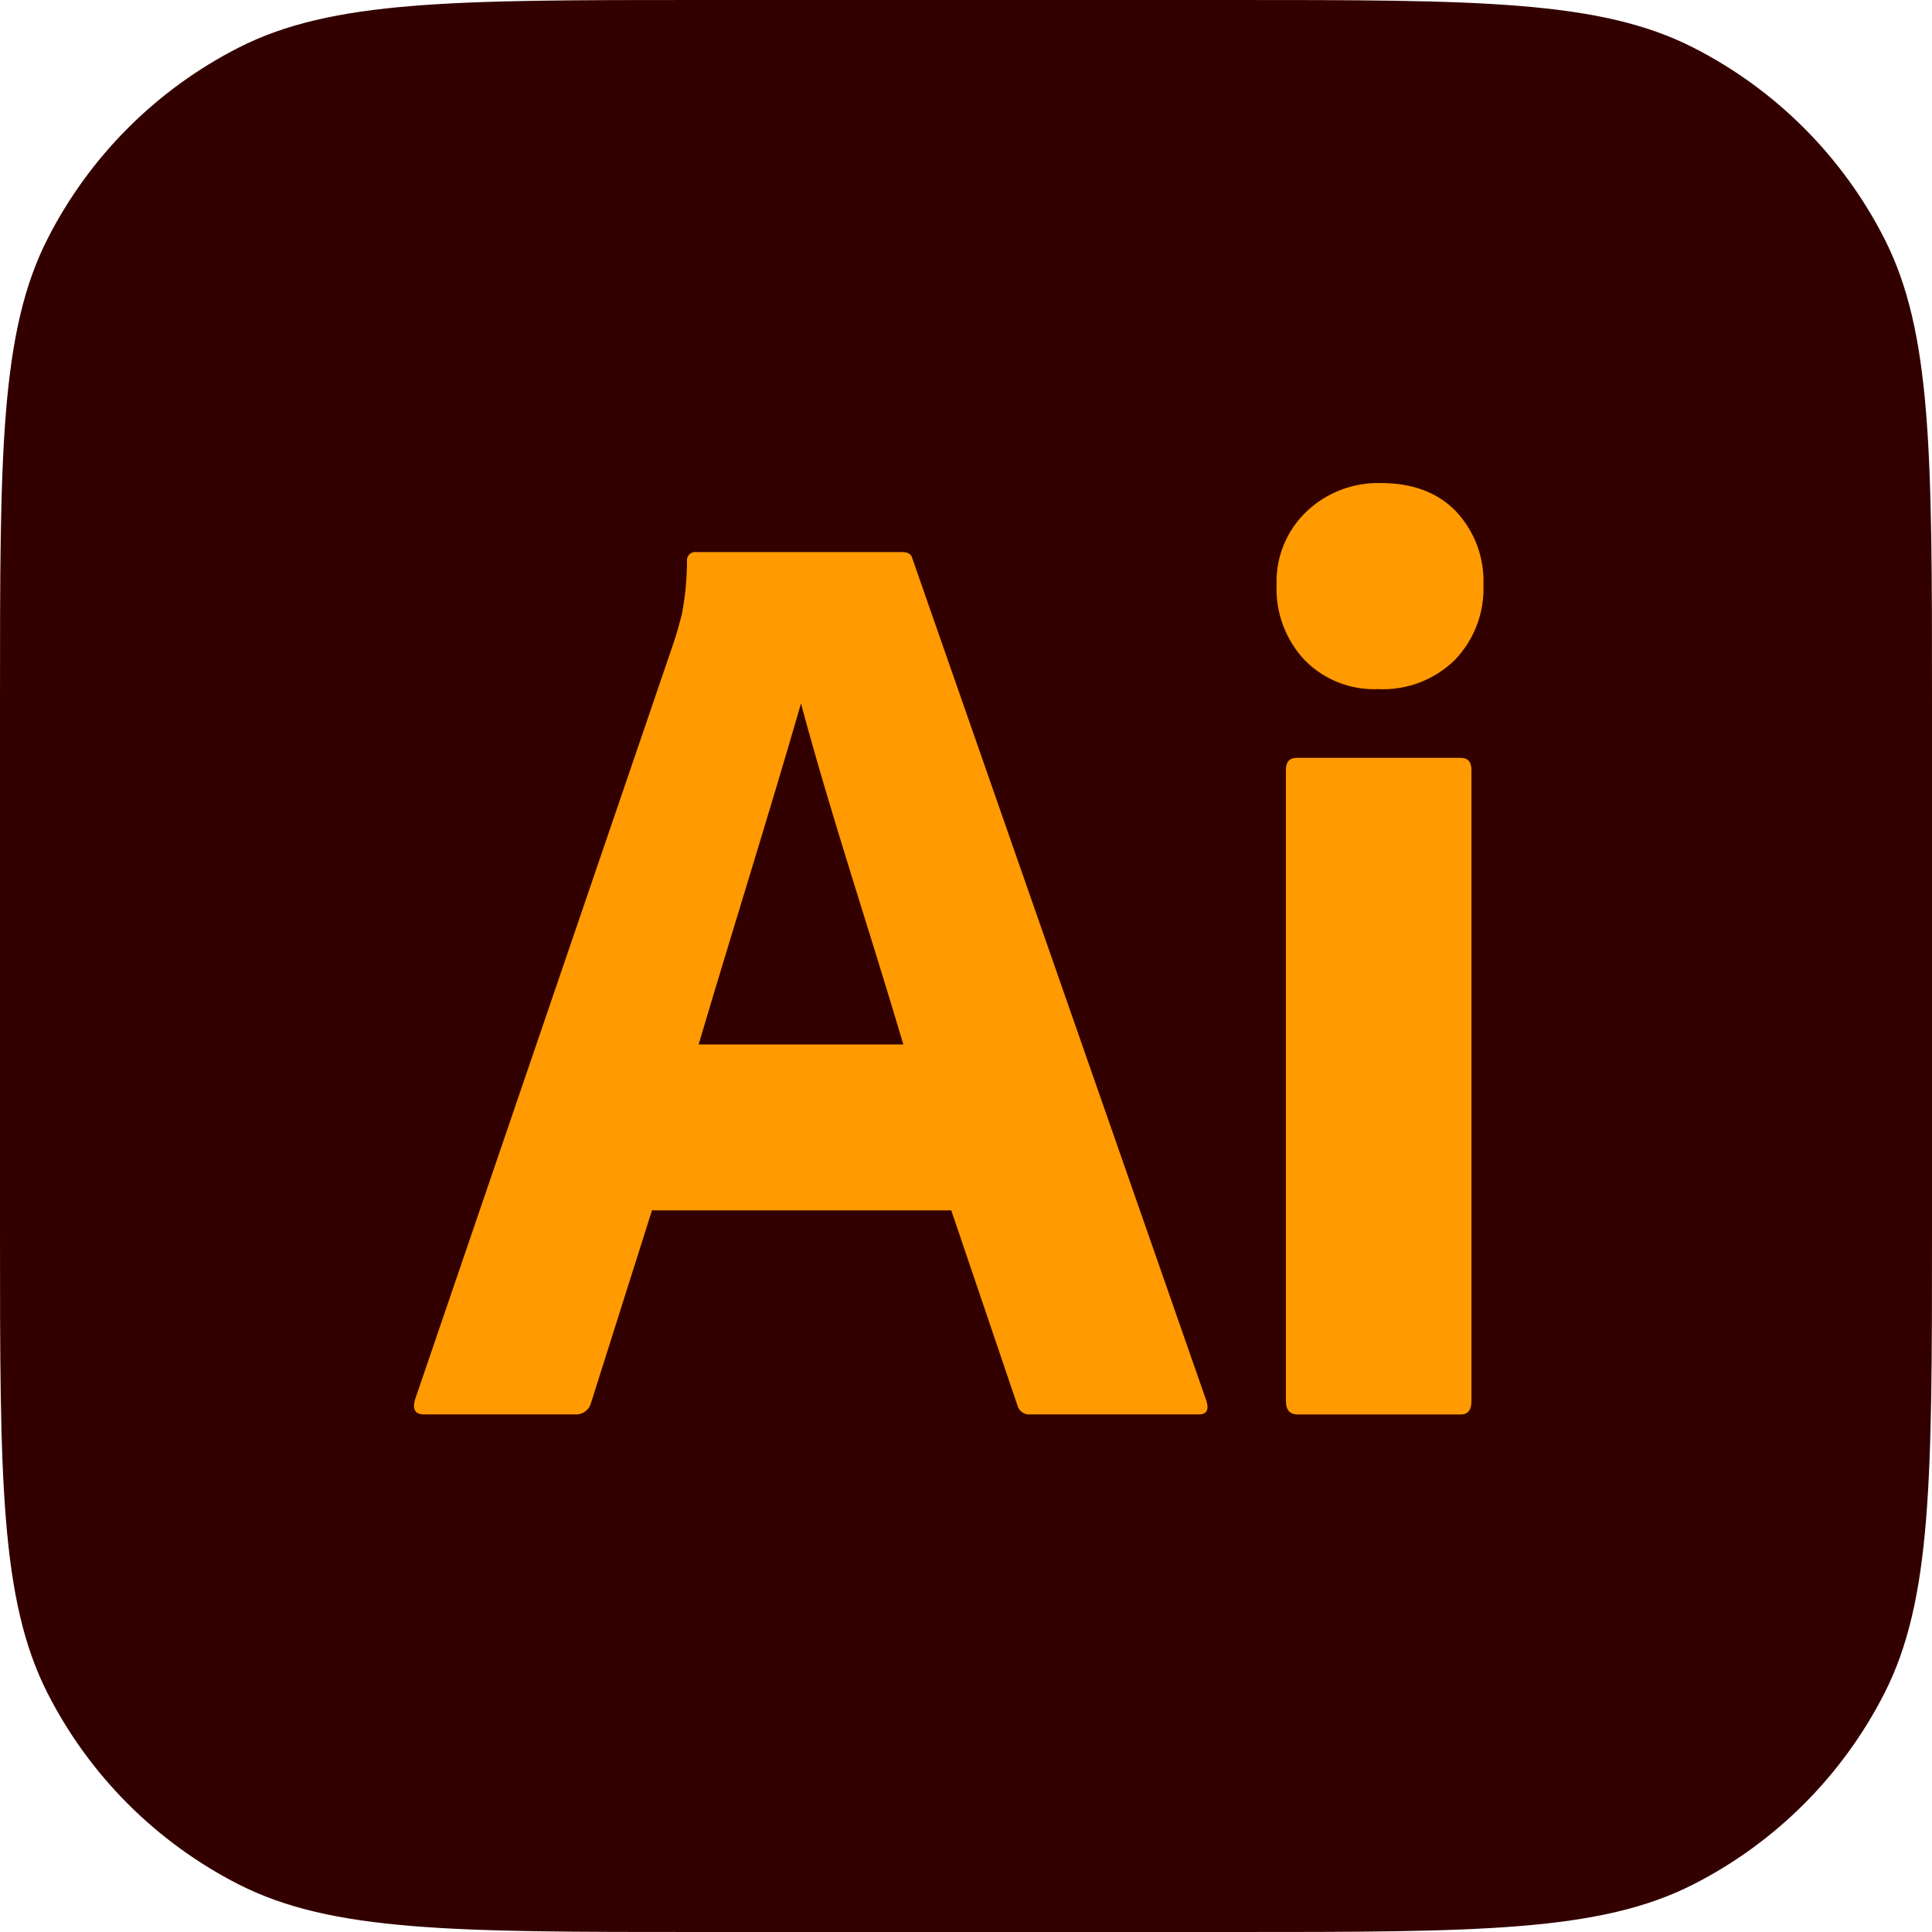
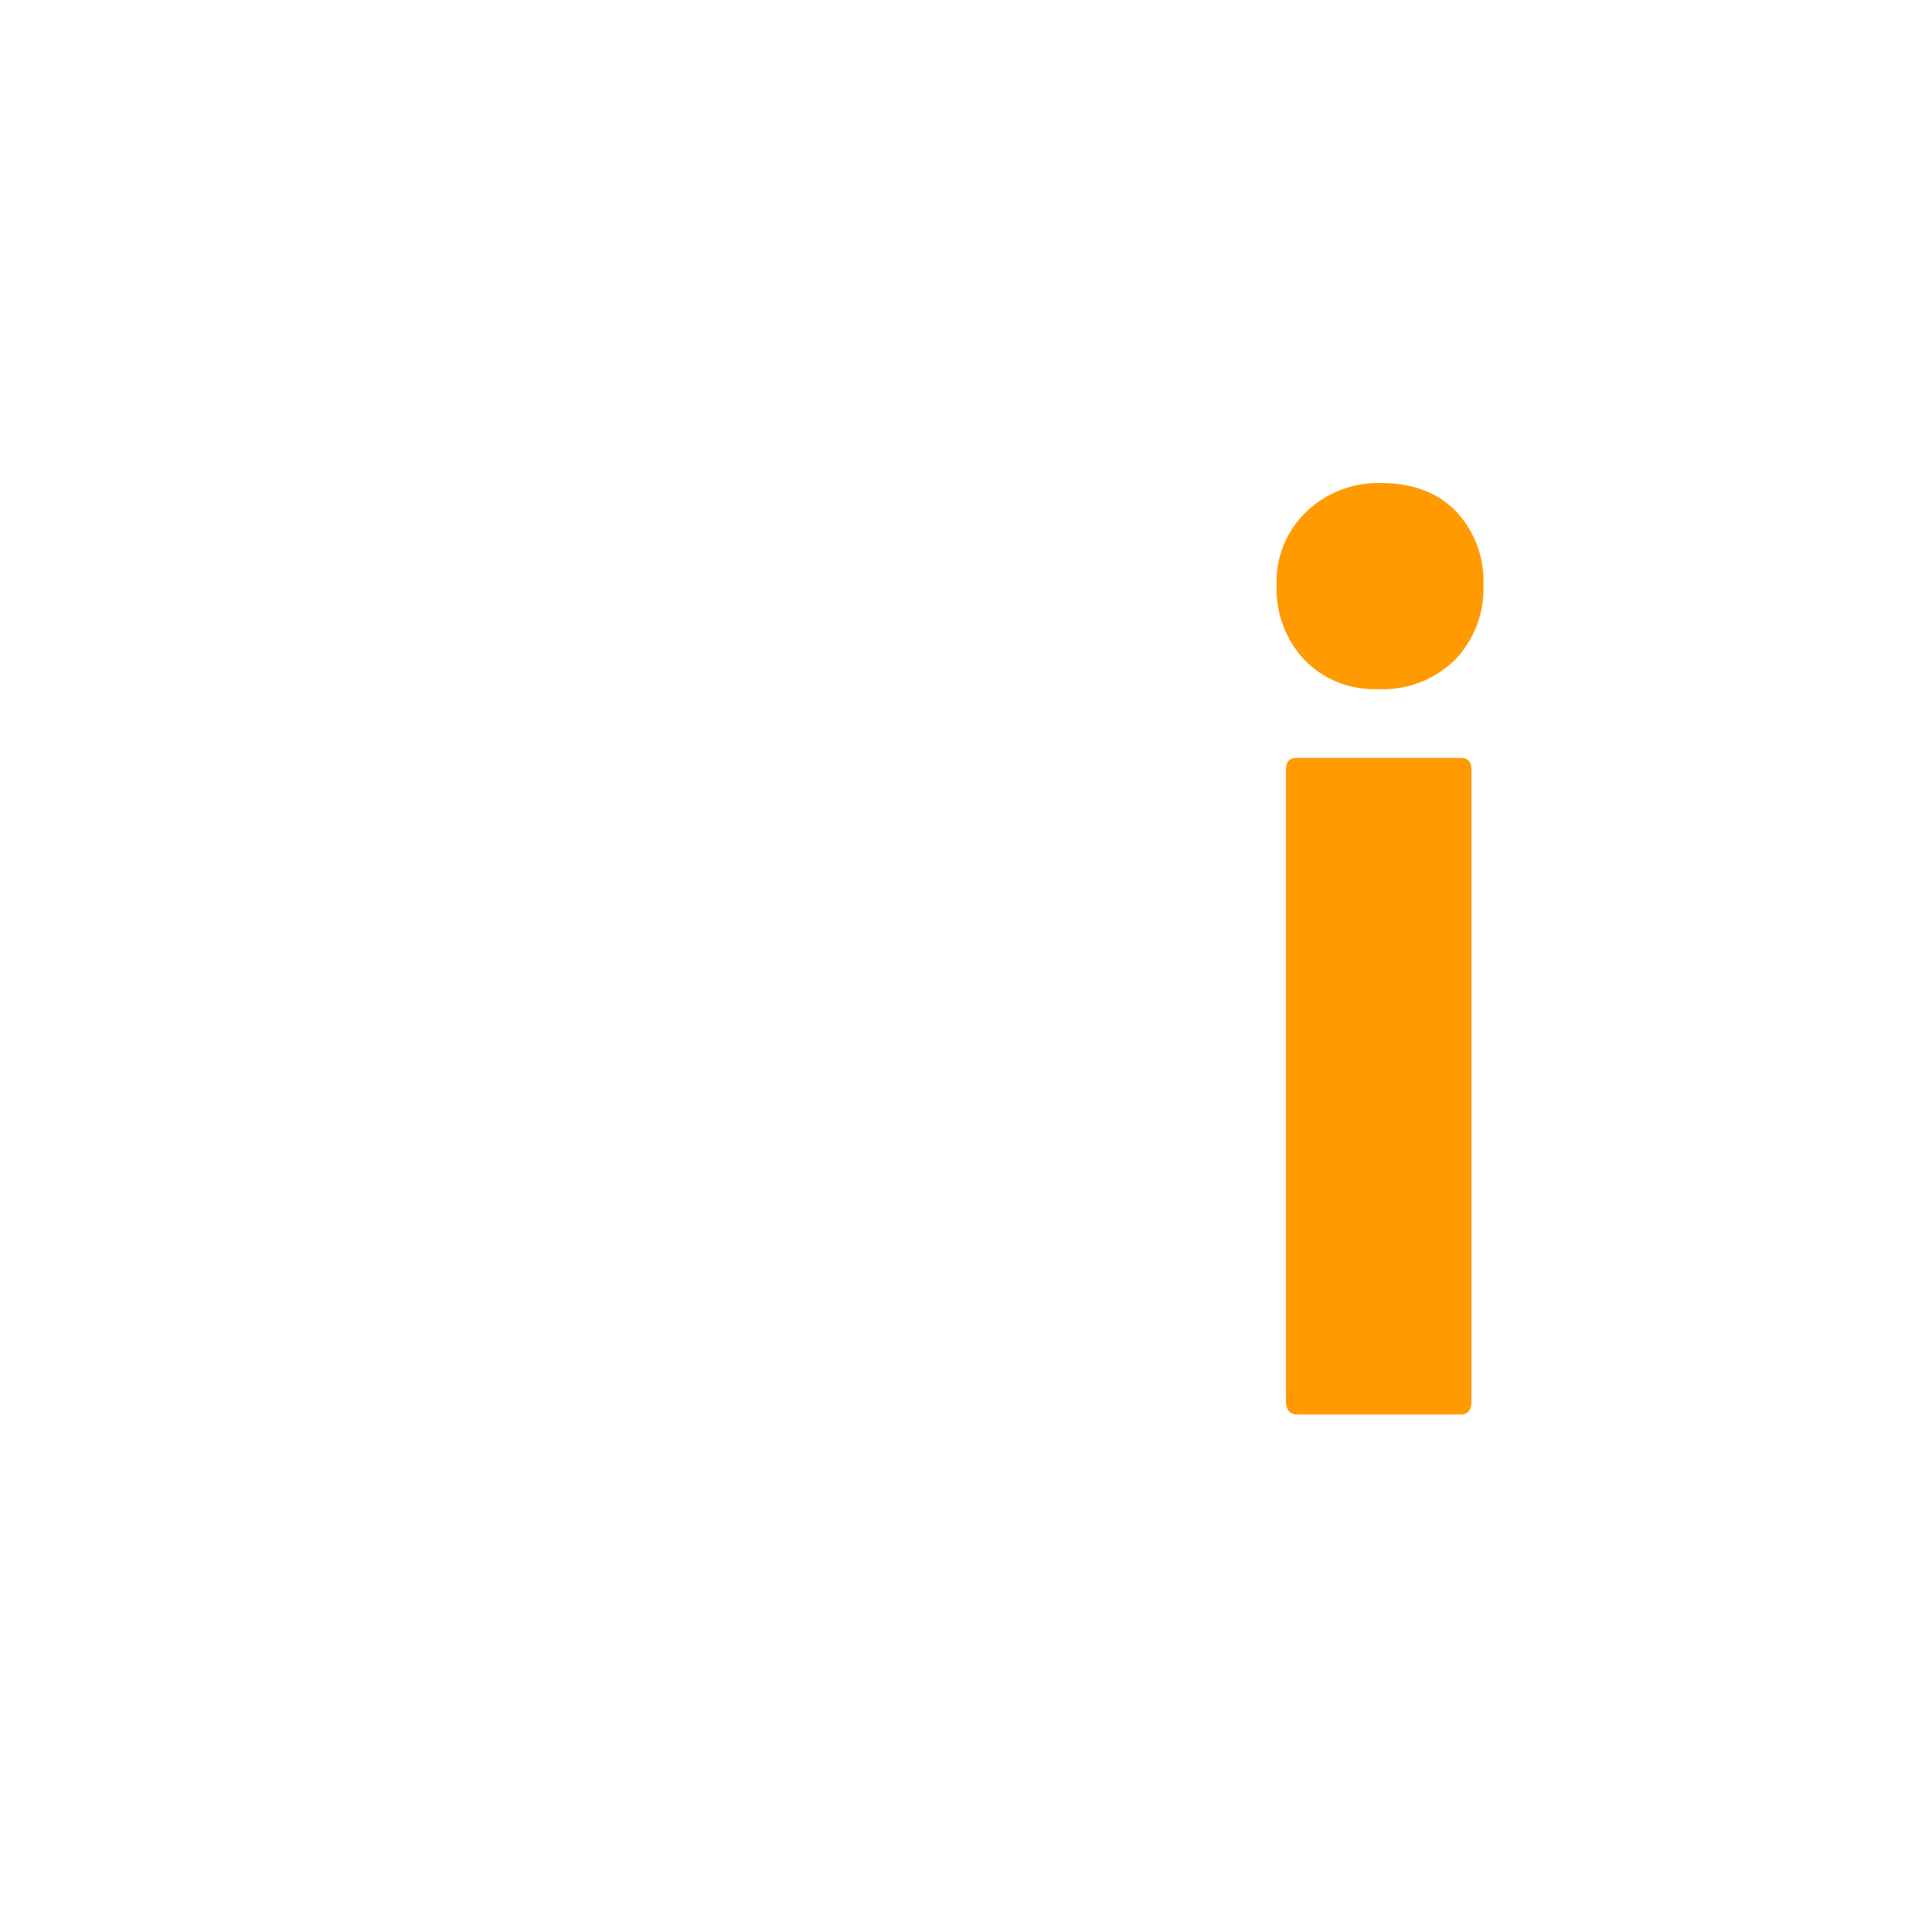
<svg xmlns="http://www.w3.org/2000/svg" width="56" height="56" viewBox="0 0 56 56" fill="none">
  <g clip-path="url(#clip0_8826_45)">
-     <path d="M0 20.267C0 13.173 0 9.626 1.381 6.916C2.595 4.533 4.533 2.595 6.916 1.381C9.626 0 13.173 0 20.267 0H35.733C42.827 0 46.374 0 49.084 1.381C51.467 2.595 53.405 4.533 54.619 6.916C56 9.626 56 13.173 56 20.267V35.733C56 42.827 56 46.374 54.619 49.084C53.405 51.467 51.467 53.405 49.084 54.619C46.374 56 42.827 56 35.733 56H20.267C13.173 56 9.626 56 6.916 54.619C4.533 53.405 2.595 51.467 1.381 49.084C0 46.374 0 42.827 0 35.733V20.267Z" fill="#330000" />
-     <path d="M27.573 35.083H18.898L17.134 40.655C17.084 40.862 16.892 41.008 16.683 40.998H12.289C12.038 40.998 11.951 40.858 12.026 40.578L19.537 18.597C19.612 18.368 19.687 18.108 19.762 17.815C19.861 17.306 19.911 16.788 19.913 16.27C19.891 16.116 20.027 15.981 20.175 16.002H26.147C26.322 16.002 26.422 16.066 26.447 16.193L34.972 40.616C35.047 40.871 34.972 40.998 34.747 40.998H29.864C29.693 41.017 29.53 40.901 29.489 40.731L27.573 35.083ZM20.25 30.275H26.184C25.209 26.974 24.109 23.717 23.217 20.391C22.255 23.723 21.206 27.041 20.25 30.275Z" fill="#FF9A00" />
    <path d="M39.942 19.975C39.548 19.991 39.154 19.924 38.788 19.779C38.421 19.634 38.09 19.413 37.815 19.133C37.541 18.84 37.328 18.496 37.189 18.122C37.049 17.747 36.986 17.349 37.003 16.95C36.989 16.555 37.059 16.161 37.209 15.795C37.359 15.429 37.585 15.098 37.873 14.824C38.158 14.553 38.494 14.341 38.863 14.2C39.231 14.059 39.624 13.991 40.019 14.001C40.948 14.001 41.676 14.275 42.205 14.824C42.472 15.11 42.679 15.444 42.815 15.809C42.951 16.174 43.013 16.561 42.998 16.95C43.014 17.35 42.949 17.75 42.806 18.125C42.663 18.5 42.445 18.843 42.166 19.133C41.874 19.418 41.526 19.639 41.143 19.785C40.761 19.93 40.352 19.994 39.942 19.975ZM37.273 40.617V22.311C37.273 22.081 37.376 21.967 37.583 21.967H42.34C42.546 21.967 42.649 22.081 42.65 22.311V40.617C42.65 40.873 42.546 41 42.34 41H37.621C37.389 41 37.273 40.872 37.273 40.617Z" fill="#FF9A00" />
  </g>
  <defs>
    <clipPath id="clip0_8826_45">
      <rect width="56" height="56" fill="white" />
    </clipPath>
  </defs>
</svg>